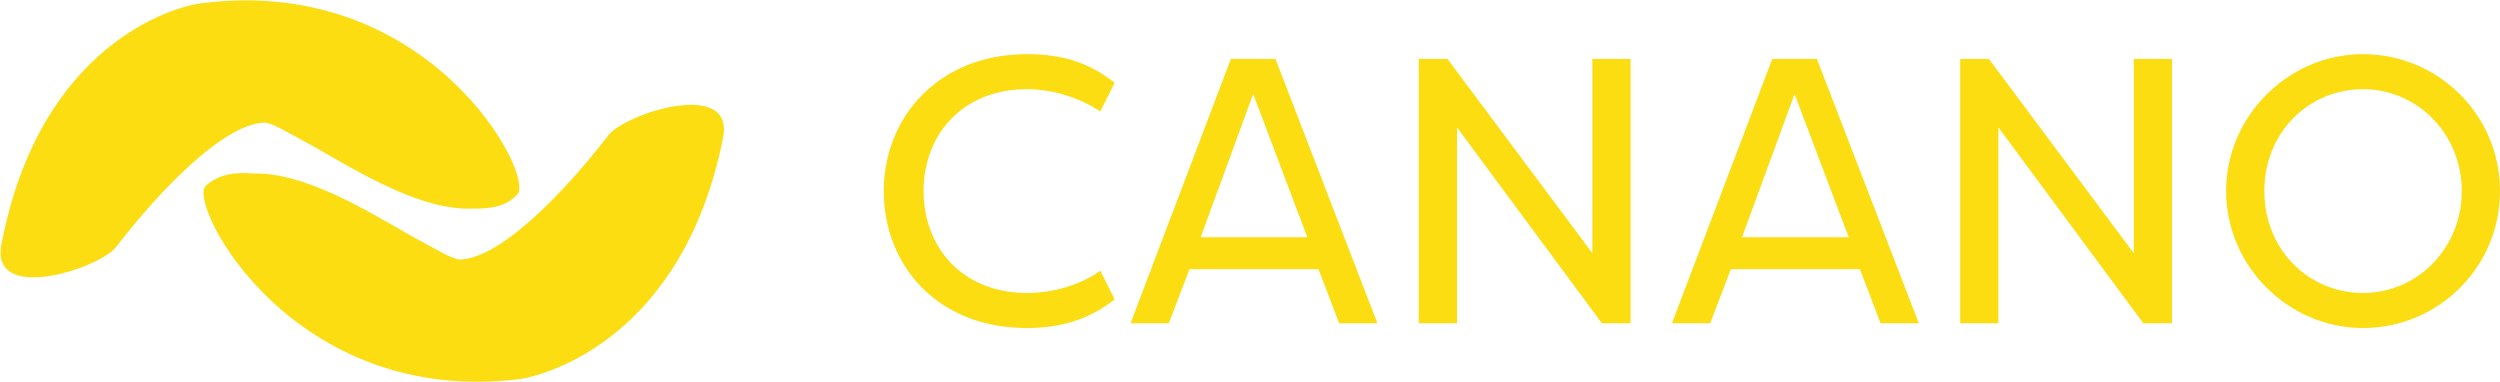
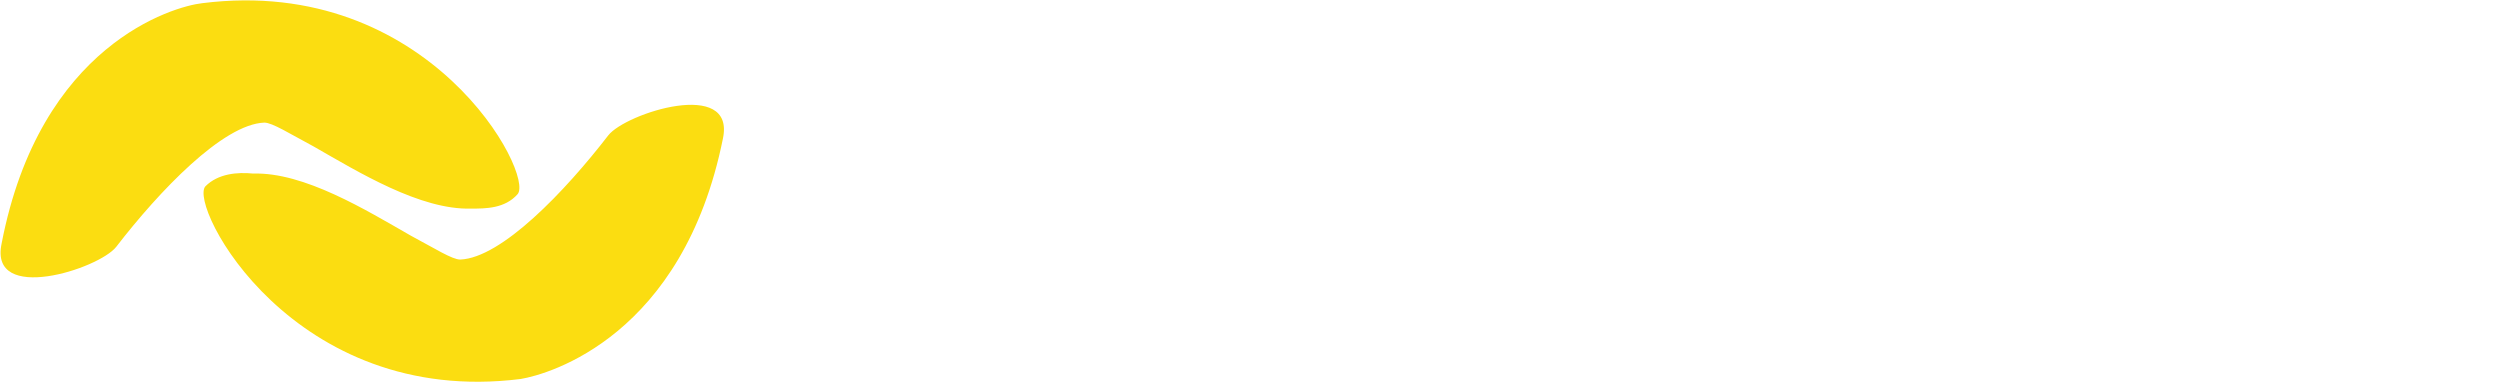
<svg xmlns="http://www.w3.org/2000/svg" version="1.1" id="canano-logo_1_" x="0px" y="0px" viewBox="0 0 157 24" style="enable-background:new 0 0 157 24;" xml:space="preserve">
  <style type="text/css">
	.st0{fill:#FBDD11;}
	.st1{fill-rule:evenodd;clip-rule:evenodd;fill:#FBDD11;}
</style>
-   <path id="Fill-1" class="st0" d="M55.5,12c0,4.6,3.3,8.6,9,8.6c2.4,0,4.1-0.7,5.5-1.8L69.1,17c-1.1,0.8-2.8,1.4-4.6,1.4  c-4.1,0-6.5-2.9-6.5-6.4s2.4-6.4,6.5-6.4c1.7,0,3.4,0.6,4.6,1.4L70,5.2c-1.4-1.1-3-1.8-5.5-1.8C58.9,3.4,55.5,7.4,55.5,12z   M75.4,14.9l3.3-9l3.4,9H75.4z M82.8,16.9l1.3,3.4h2.4L80.1,3.7h-2.8L71,20.3h2.4l1.3-3.4H82.8z M100.6,20.3h1.8V3.7H100v12.2  L90.9,3.7h-1.8v16.6h2.4V8L100.6,20.3z M109.4,14.9l3.3-9l3.4,9H109.4z M116.8,16.9l1.3,3.4h2.4l-6.4-16.6h-2.8L105,20.3h2.4  l1.3-3.4H116.8z M134.6,20.3h1.8V3.7H134v12.2l-9.1-12.2h-1.8v16.6h2.4V8L134.6,20.3z M139.8,12c0,4.7,3.9,8.6,8.6,8.6  s8.6-3.8,8.6-8.6s-3.9-8.6-8.6-8.6S139.8,7.3,139.8,12z M142.2,12c0-3.7,2.8-6.4,6.2-6.4s6.2,2.8,6.2,6.4s-2.8,6.4-6.2,6.4  S142.2,15.7,142.2,12z" />
  <path id="Fill-2" class="st1" d="M32.5,12.2C33.6,11,27-1.6,12.7,0.2C10.9,0.4,2.5,2.8,0.1,15.3c-0.8,3.8,6.1,1.6,7.2,0.2  c2.7-3.5,6.7-7.7,9.3-7.8c0.5,0,1.6,0.7,3.1,1.5c2.8,1.6,6.7,4,9.9,3.9C30.5,13.1,31.7,13.1,32.5,12.2z M12.9,11.7  c-1.1,1.2,5.5,13.9,19.8,12.1c1.8-0.3,10.2-2.7,12.7-15.1c0.8-3.8-6.1-1.6-7.2-0.2c-2.7,3.5-6.7,7.7-9.3,7.8c-0.5,0-1.6-0.7-3.1-1.5  c-2.8-1.6-6.7-4-9.9-3.9C14.9,10.8,13.7,10.9,12.9,11.7z" />
</svg>